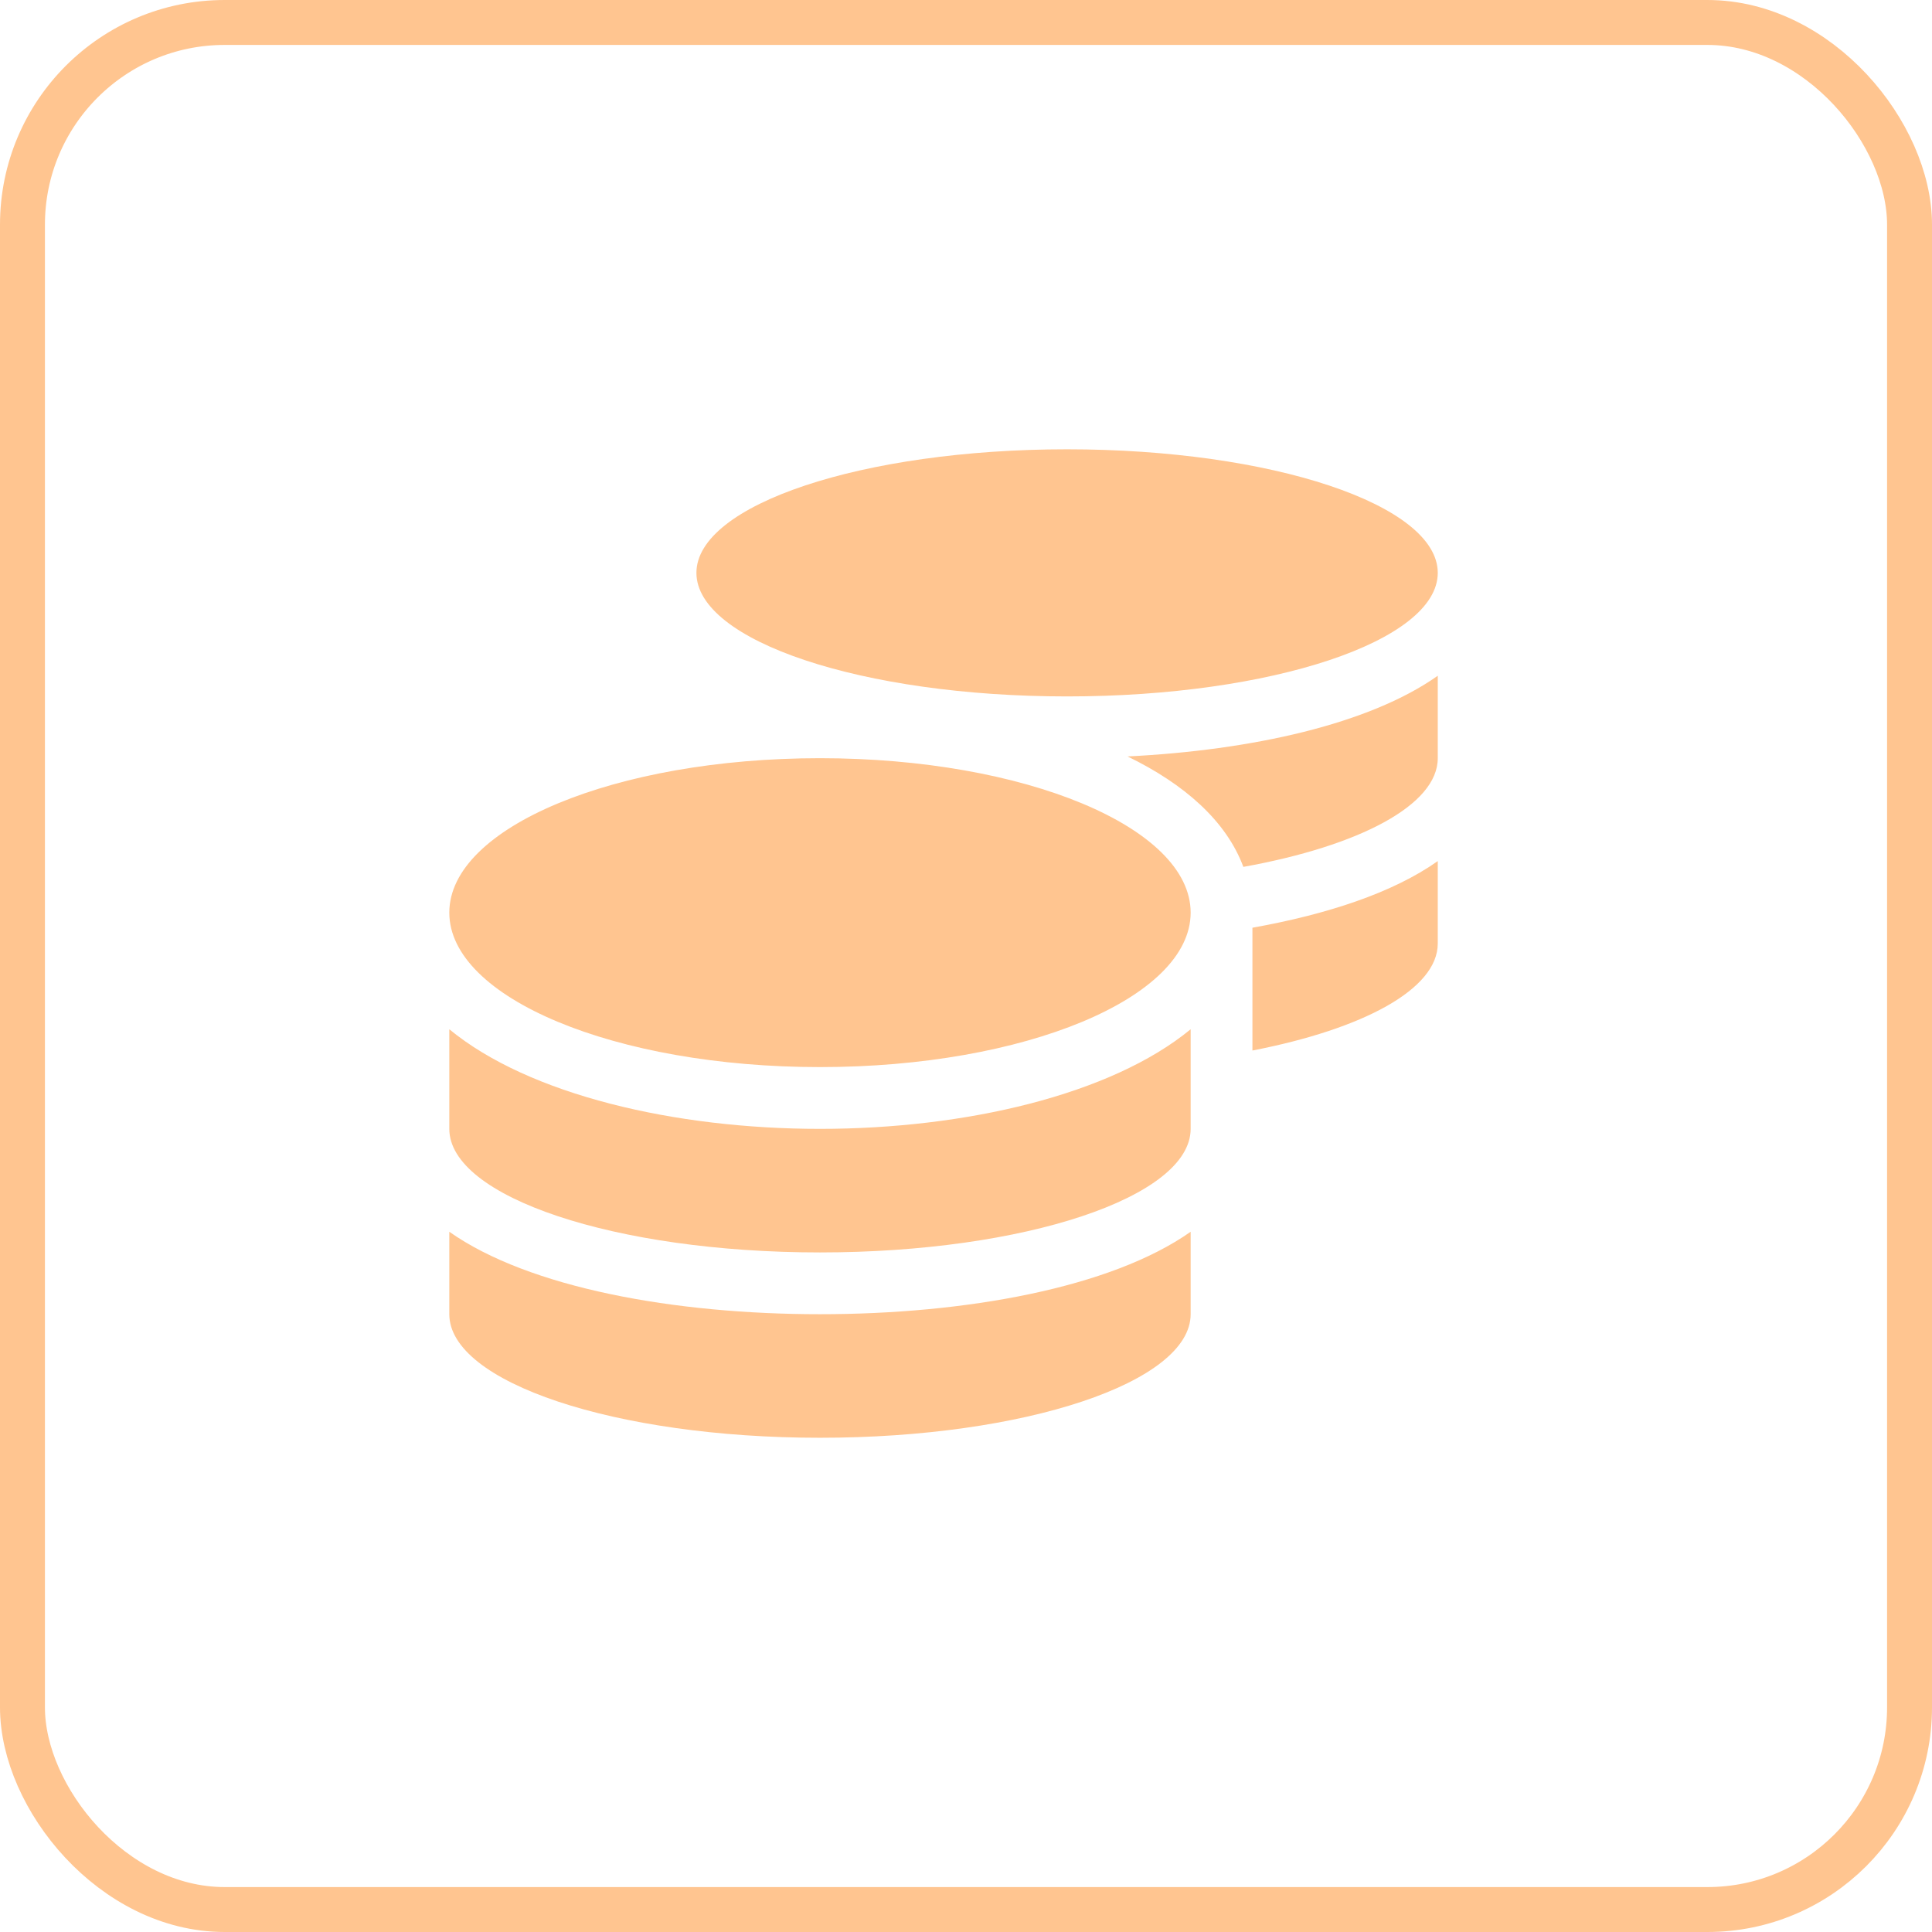
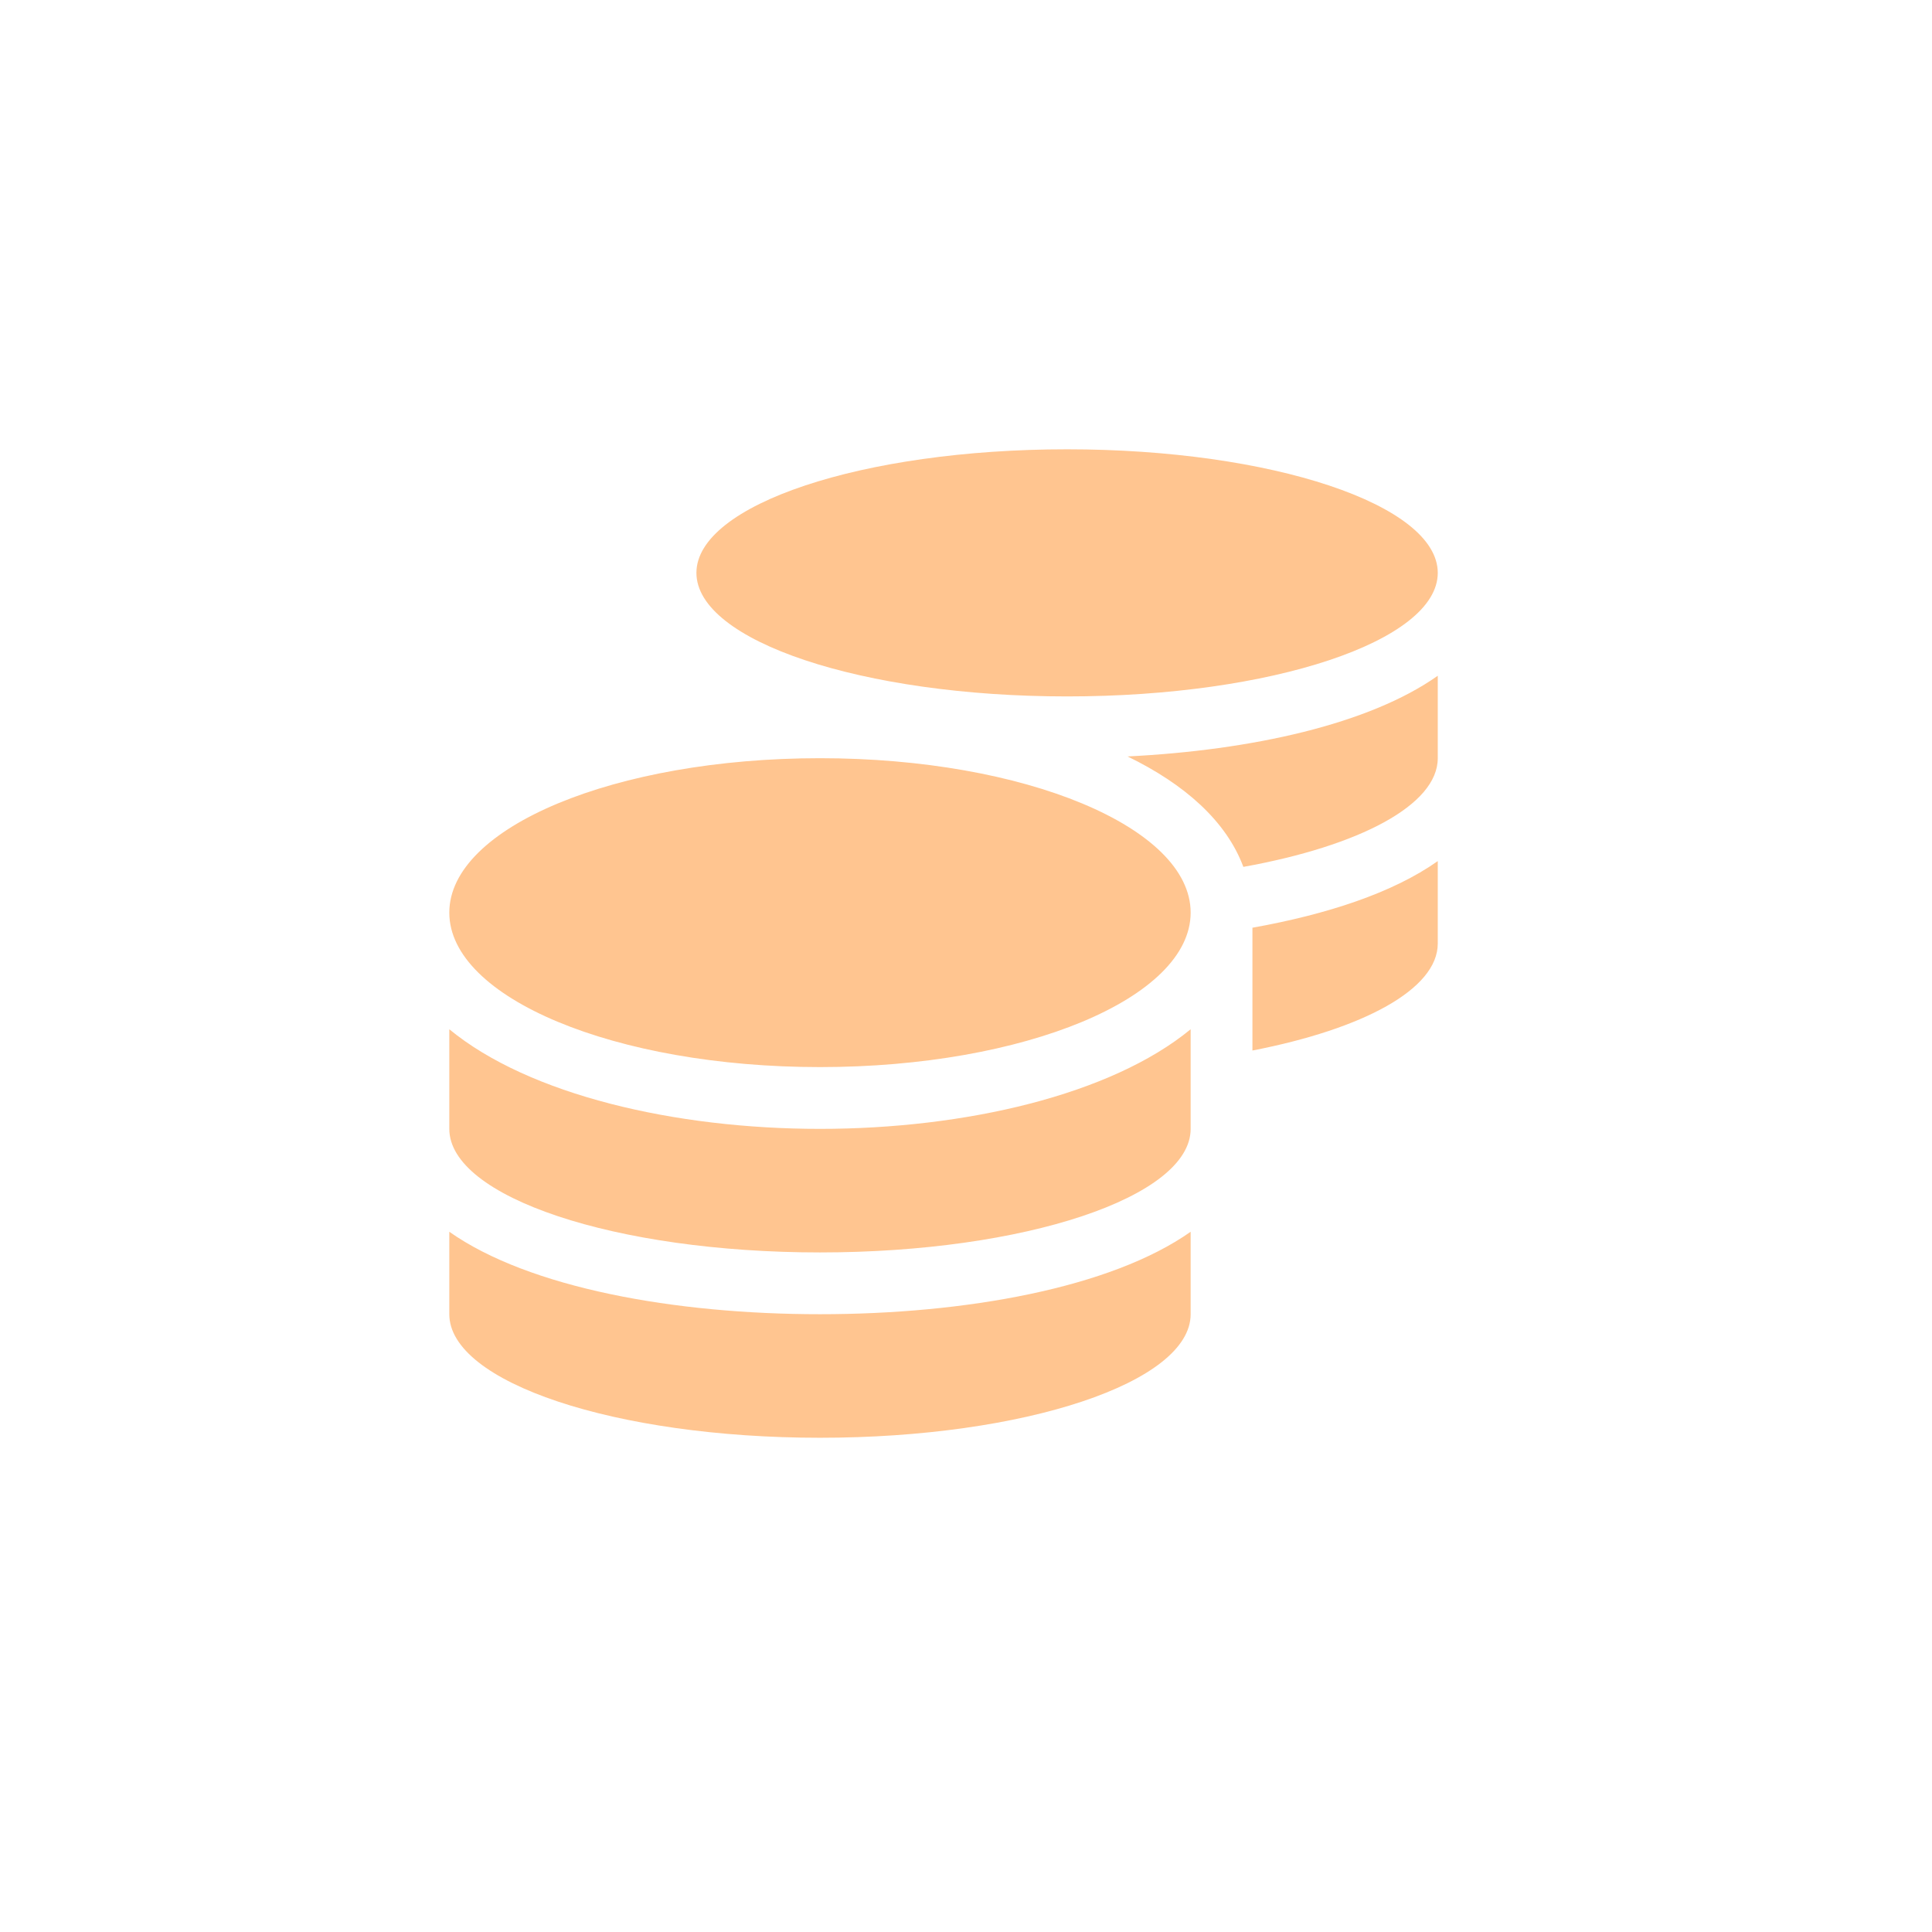
<svg xmlns="http://www.w3.org/2000/svg" width="43" height="43" viewBox="0 0 43 43" fill="none">
-   <rect x="0.5" y="0.5" width="42" height="42" rx="4.5" stroke="#FFC590" />
  <path d="M10 27.415V29.25C10 30.767 13.695 32 18.25 32C22.805 32 26.5 30.767 26.5 29.25V27.415C24.725 28.666 21.481 29.25 18.25 29.25C15.019 29.25 11.775 28.666 10 27.415ZM23.75 15.5C28.305 15.5 32 14.267 32 12.75C32 11.233 28.305 10 23.75 10C19.195 10 15.5 11.233 15.5 12.75C15.5 14.267 19.195 15.5 23.75 15.5ZM10 22.908V25.125C10 26.642 13.695 27.875 18.25 27.875C22.805 27.875 26.5 26.642 26.5 25.125V22.908C24.725 24.369 21.477 25.125 18.25 25.125C15.023 25.125 11.775 24.369 10 22.908ZM27.875 23.381C30.337 22.904 32 22.018 32 21V19.165C31.003 19.87 29.538 20.351 27.875 20.648V23.381ZM18.25 16.875C13.695 16.875 10 18.413 10 20.312C10 22.212 13.695 23.75 18.25 23.75C22.805 23.75 26.5 22.212 26.5 20.312C26.5 18.413 22.805 16.875 18.25 16.875ZM27.673 19.294C30.251 18.83 32 17.919 32 16.875V15.04C30.475 16.119 27.854 16.699 25.095 16.836C26.363 17.451 27.295 18.276 27.673 19.294Z" fill="#FFC590" />
</svg>